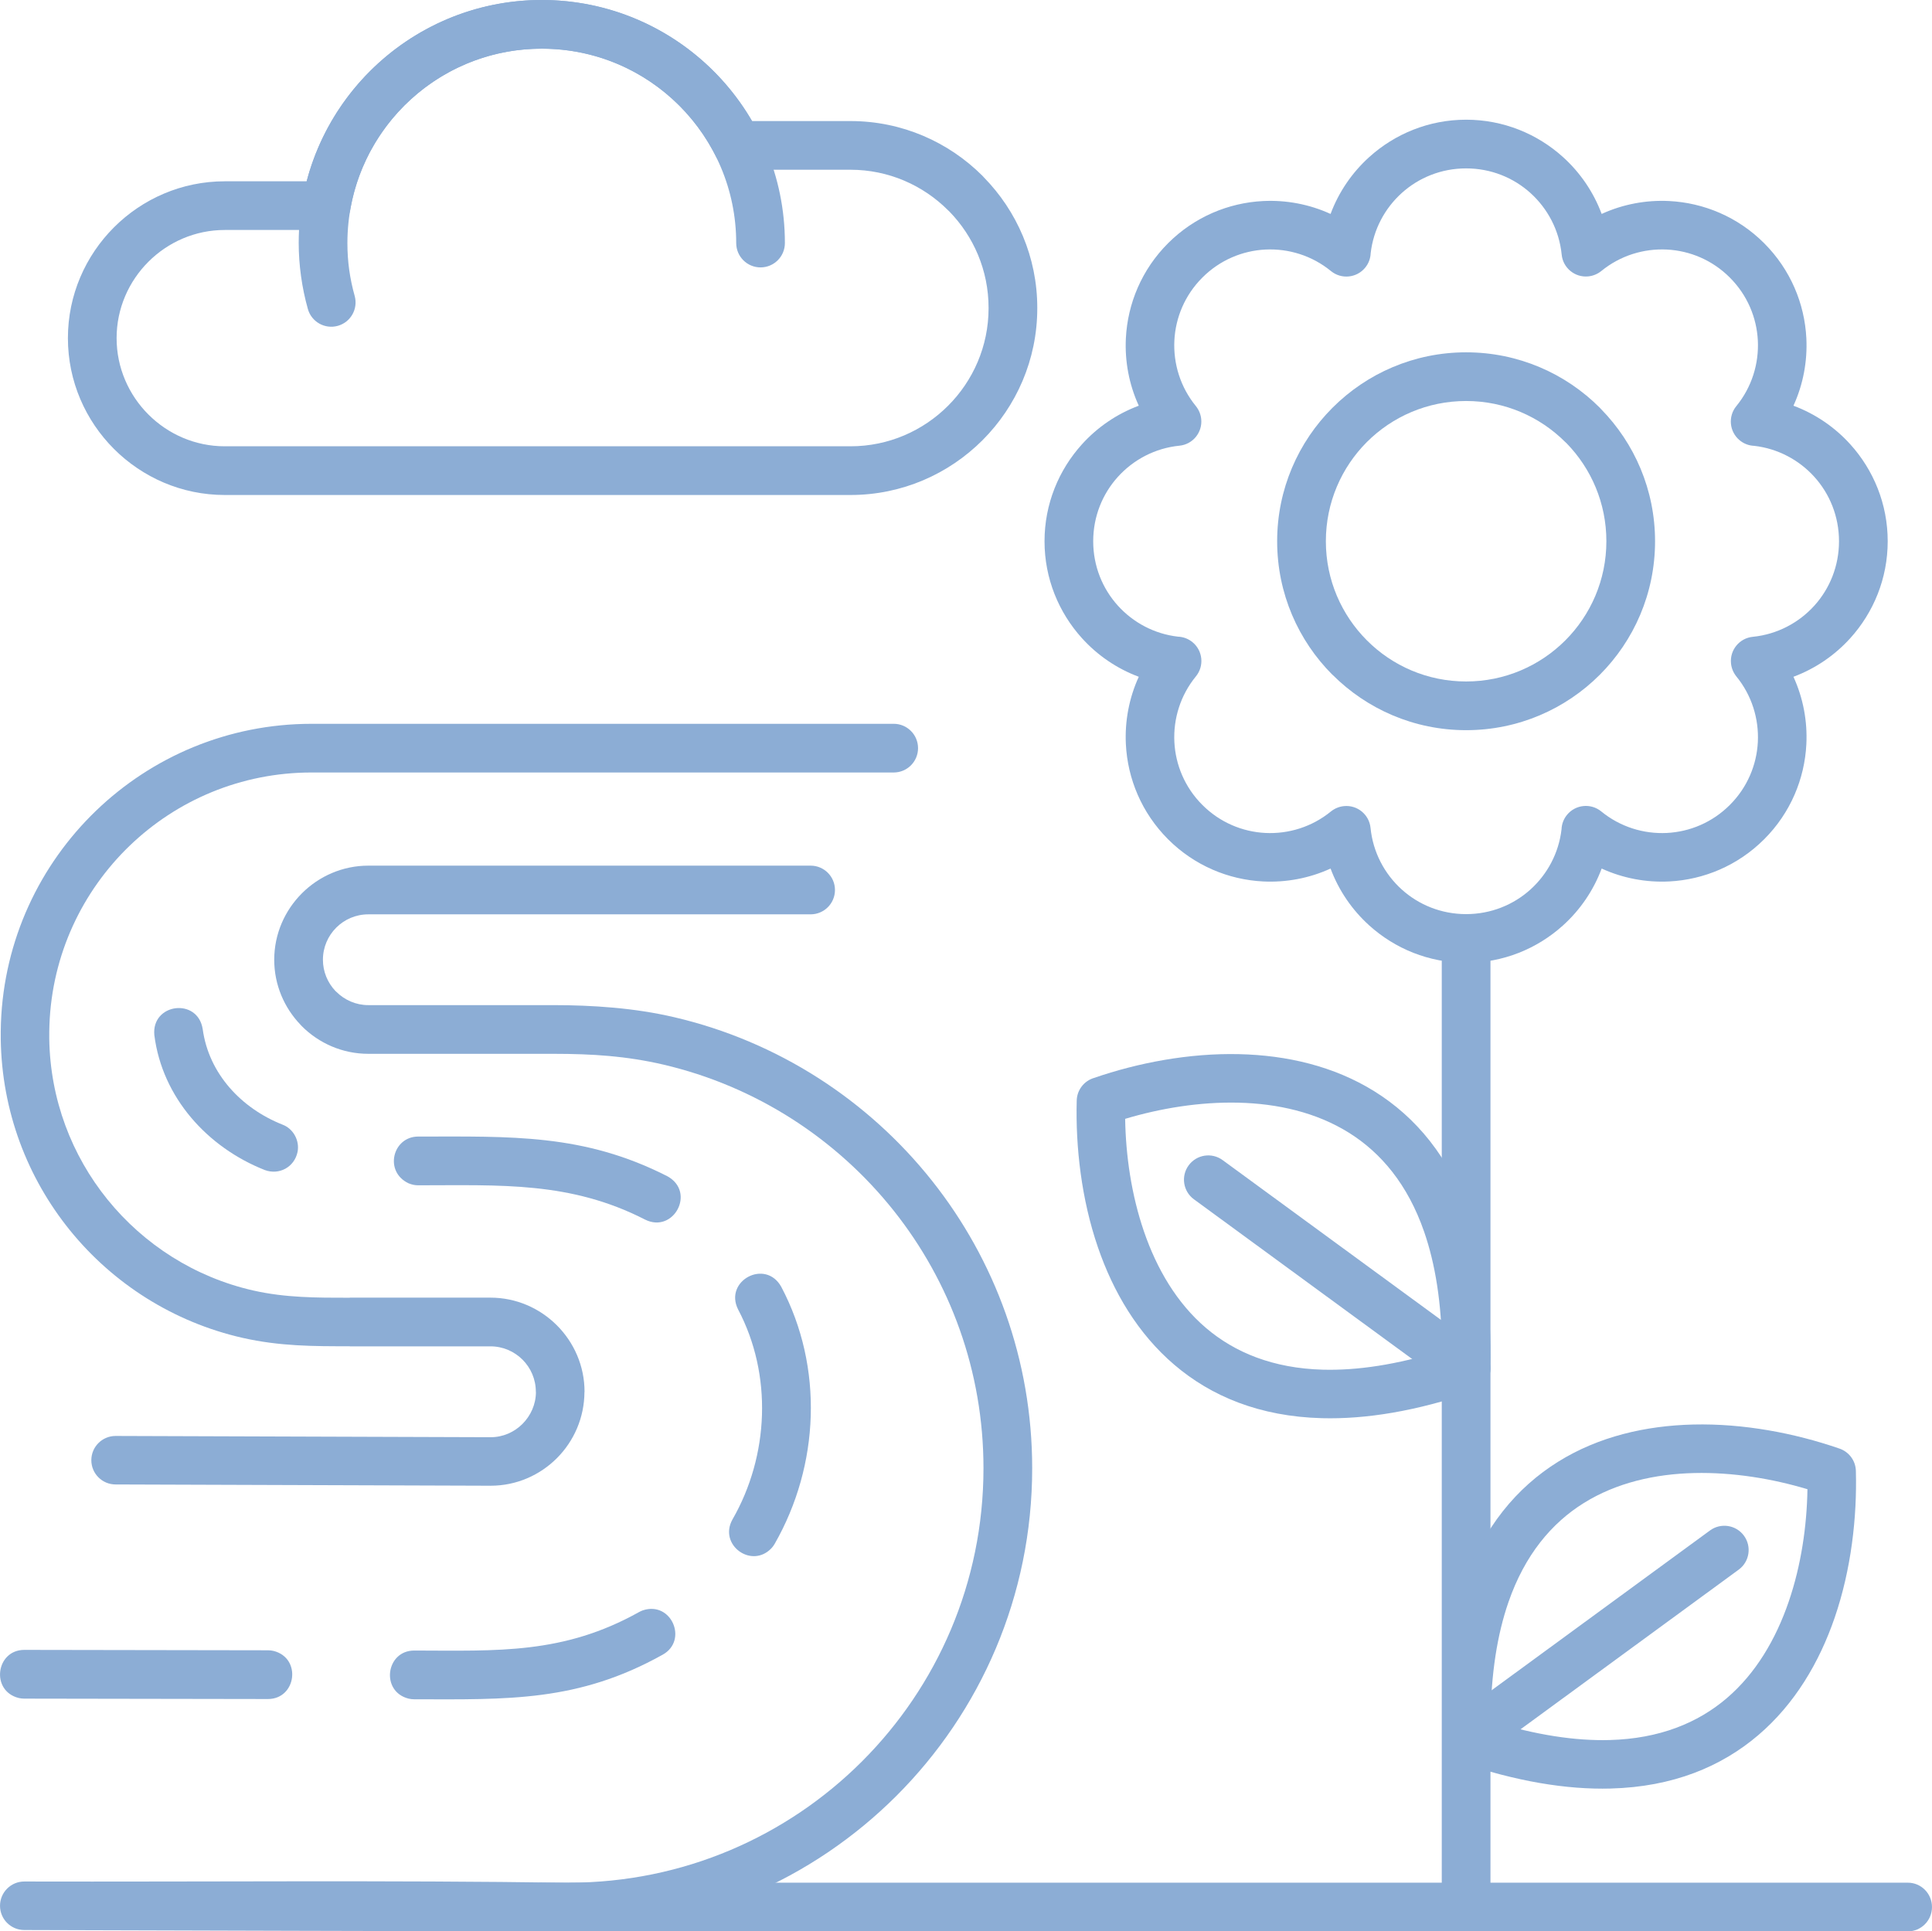
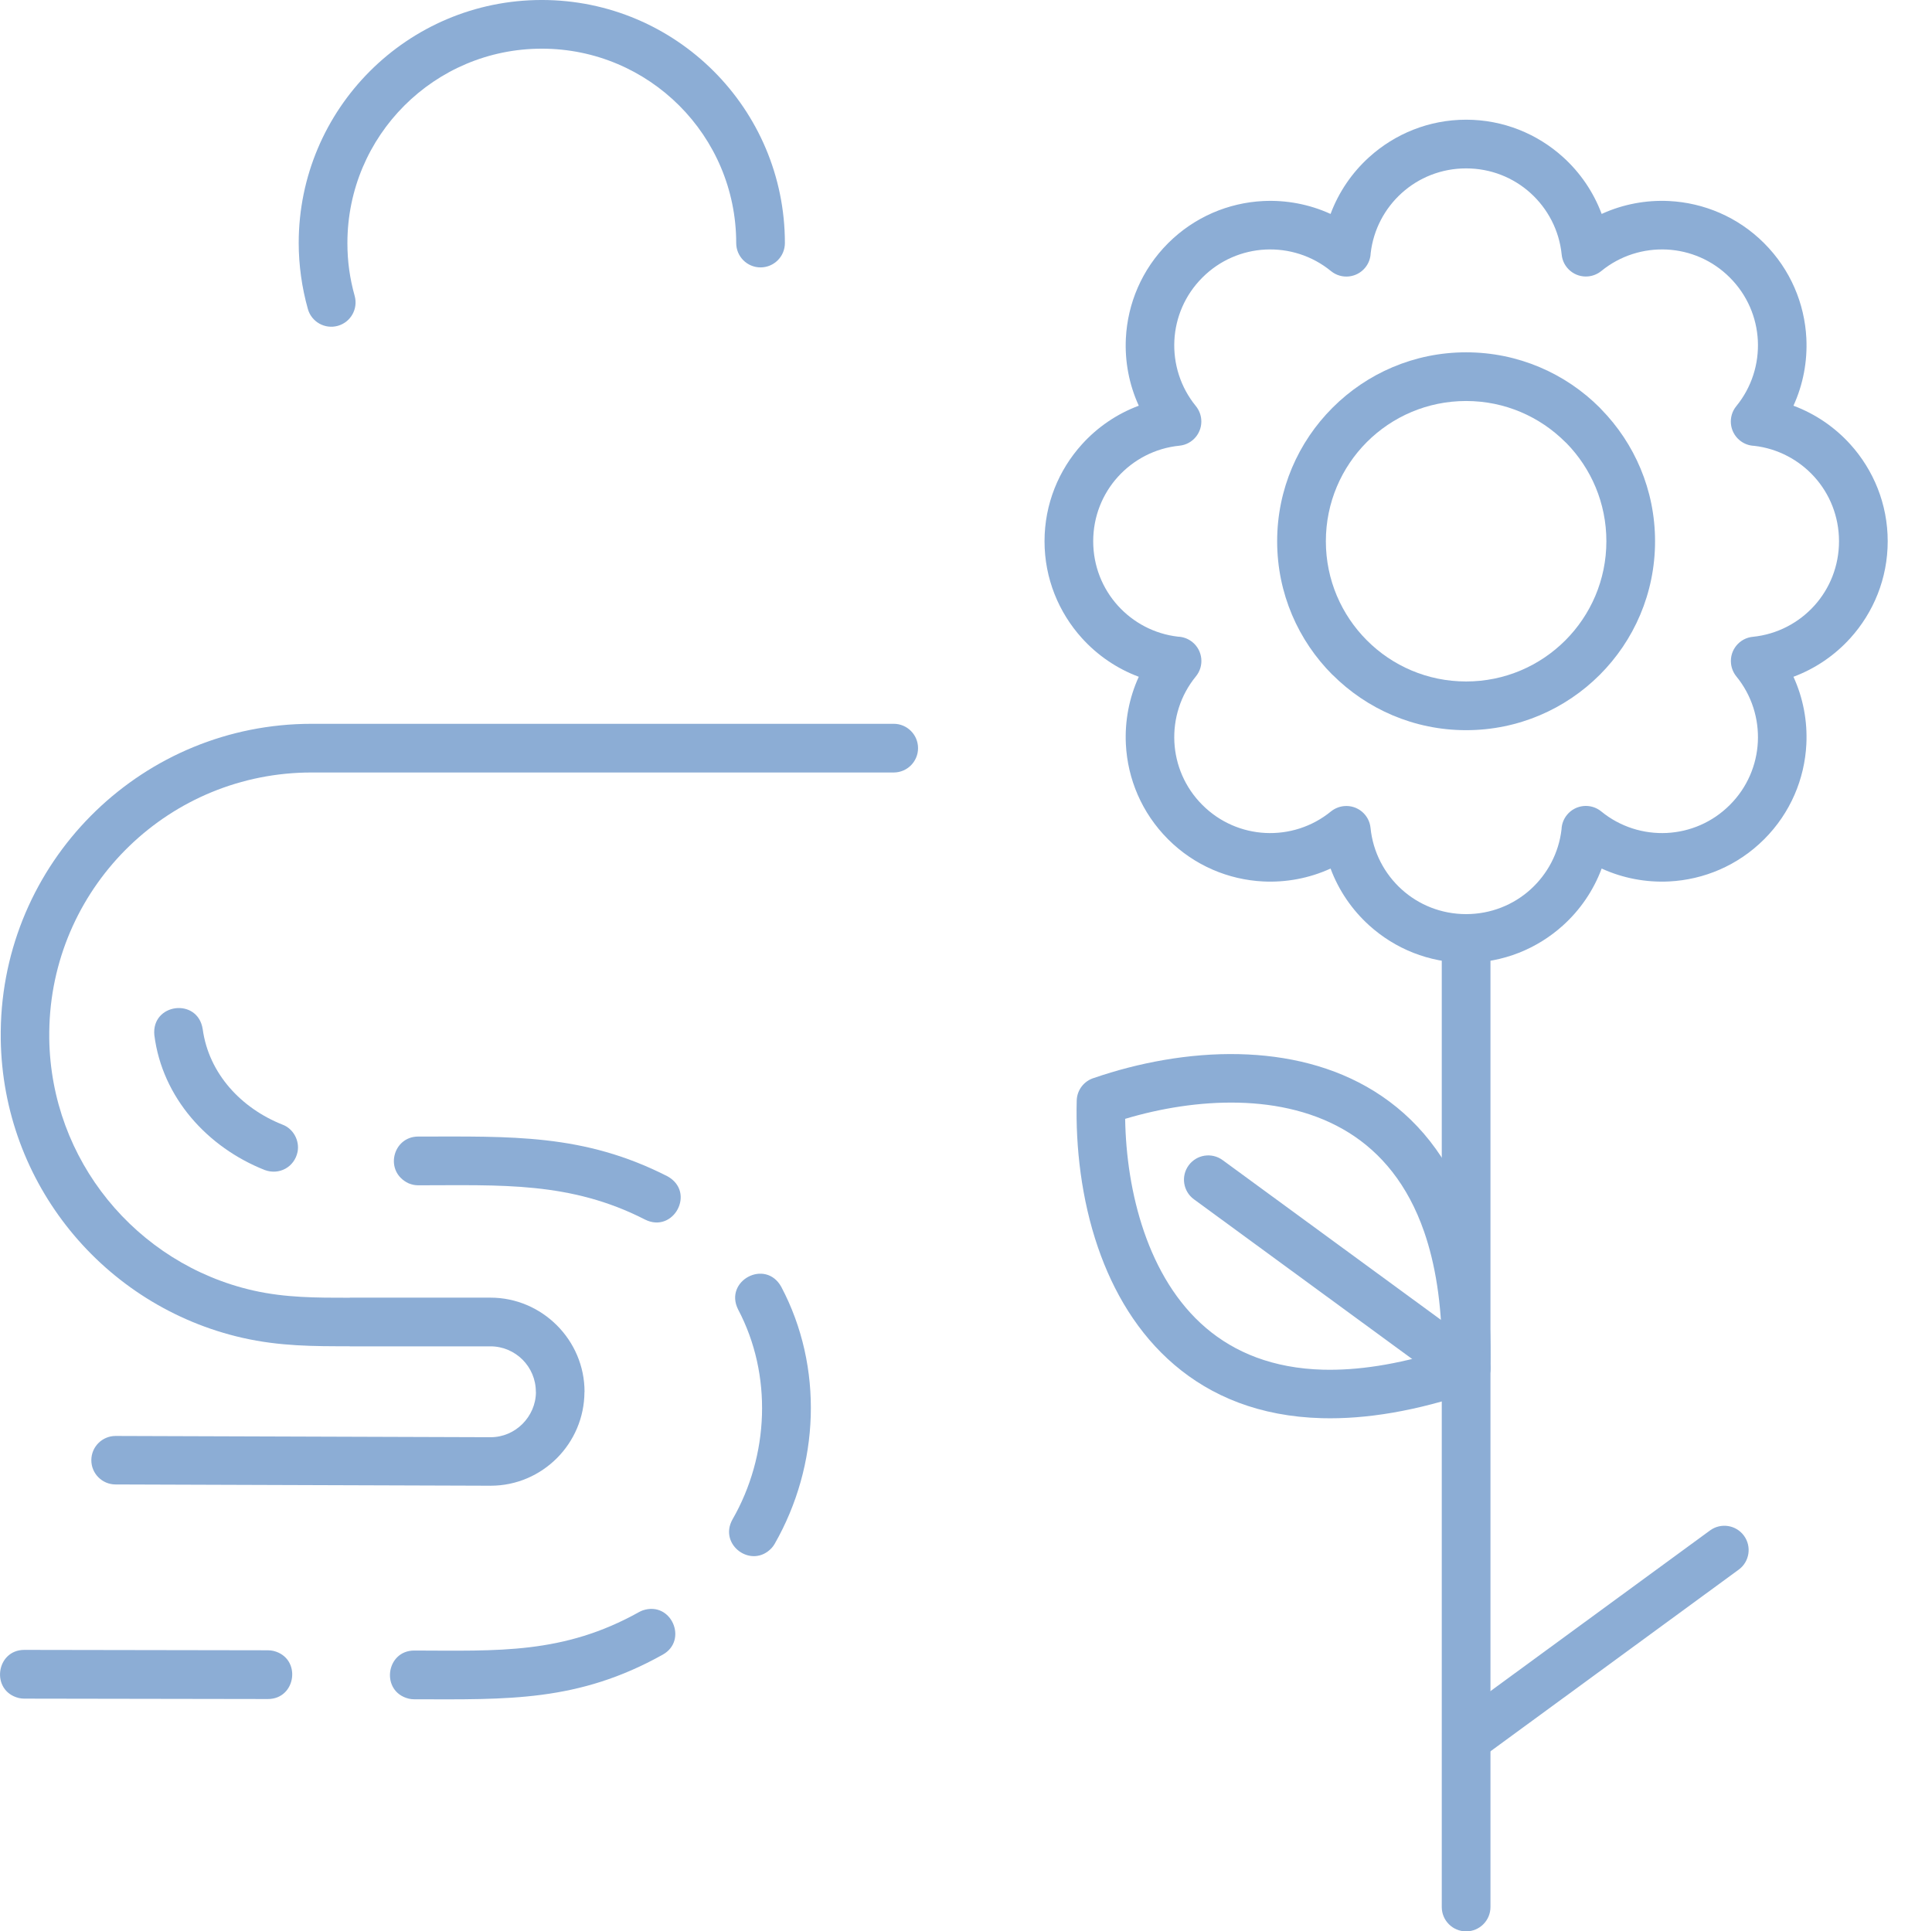
<svg xmlns="http://www.w3.org/2000/svg" xml:space="preserve" width="24.558mm" height="24.553mm" version="1.1" style="shape-rendering:geometricPrecision; text-rendering:geometricPrecision; image-rendering:optimizeQuality; fill-rule:evenodd; clip-rule:evenodd" viewBox="0 0 3146.68 3146.09">
  <defs>
    <style type="text/css">
   
    .fil0 {fill:#8CADD5;fill-rule:nonzero}
   
  </style>
  </defs>
  <g id="Layer_x0020_1">
    <g id="_2707810018784">
      <g id="_3151213538800">
        <path class="fil0" d="M2387.89 573.91c84.97,0 161.94,34.44 217.61,90.13l2.22 2.4c54.38,55.51 87.91,131.49 87.91,215.23 0,84.97 -34.44,161.94 -90.13,217.61 -55.67,55.69 -132.64,90.13 -217.61,90.13 -84.86,0 -161.78,-34.44 -217.46,-90.13l-0.17 0c-55.69,-55.67 -90.13,-132.64 -90.13,-217.61 0,-84.86 34.44,-161.78 90.13,-217.46l0.17 -0.17c55.69,-55.69 132.59,-90.13 217.46,-90.13zm161.54 146.2c-41.34,-41.34 -98.46,-66.9 -161.54,-66.9 -63.16,0 -120.29,25.54 -161.61,66.82 -41.28,41.32 -66.82,98.46 -66.82,161.61 0,63.08 25.56,120.2 66.9,161.54 41.25,41.35 98.38,66.9 161.54,66.9 63.08,0 120.2,-25.58 161.54,-66.9 41.32,-41.34 66.9,-98.46 66.9,-161.54 0,-62.17 -24.76,-118.51 -64.9,-159.67l-2 -1.87z" />
        <path class="fil0" d="M2873.26 396.12l0.17 0.17c42.92,43.01 65.78,98.42 68.63,154.61 1.88,37.44 -5.13,75.24 -21.01,109.98 35.8,13.34 67.48,35.12 92.6,62.91 37.85,41.9 60.91,97.28 60.91,157.87 0,60.58 -23.06,115.97 -60.91,157.86 -25.13,27.79 -56.8,49.57 -92.6,62.91 15.89,34.74 22.9,72.55 21.01,109.98 -2.84,56.24 -25.73,111.68 -68.63,154.62l-0.17 0.17c-43.01,42.92 -98.41,65.78 -154.62,68.63 -37.43,1.88 -75.24,-5.13 -109.98,-21.01 -13.34,35.8 -35.12,67.48 -62.91,92.59 -41.89,37.86 -97.28,60.93 -157.86,60.93 -60.58,0 -115.97,-23.06 -157.87,-60.93 -27.79,-25.13 -49.57,-56.79 -62.91,-92.59 -34.74,15.89 -72.54,22.9 -109.96,21.01 -56.22,-2.84 -111.64,-25.72 -154.63,-68.63l-0.15 -0.17c-42.94,-43.01 -65.78,-98.43 -68.64,-154.62 -1.88,-37.43 5.13,-75.24 21.01,-109.98 -35.8,-13.34 -67.46,-35.12 -92.58,-62.91 -37.86,-41.87 -60.93,-97.28 -60.93,-157.86 0,-60.58 23.05,-115.97 60.93,-157.87 25.11,-27.79 56.78,-49.57 92.58,-62.91 -15.89,-34.74 -22.9,-72.54 -21.01,-109.98 2.86,-56.21 25.73,-111.67 68.64,-154.61l0.26 -0.27c42.98,-42.84 98.34,-65.68 154.53,-68.54 37.43,-1.88 75.23,5.13 109.96,21.01 13.34,-35.8 35.12,-67.46 62.91,-92.58 41.9,-37.88 97.29,-60.93 157.87,-60.93 60.58,0 115.97,23.05 157.86,60.91 27.79,25.11 49.57,56.79 62.91,92.59 34.74,-15.89 72.55,-22.9 109.98,-21.01 56.24,2.86 111.68,25.73 154.62,68.64zm-10.21 158.51c-1.9,-37.25 -17.08,-73.97 -45.55,-102.42l-0.15 -0.17c-28.46,-28.47 -65.18,-43.66 -102.42,-45.54 -37.74,-1.9 -76.06,9.79 -106.94,35.06 -5.89,4.72 -13.15,7.88 -21.22,8.67 -21.72,2.13 -41.08,-13.76 -43.22,-35.48 -3.96,-39.67 -22.79,-74.98 -50.78,-100.29 -27.6,-24.96 -64.4,-40.16 -104.88,-40.16 -40.49,0 -77.26,15.2 -104.89,40.17 -27.45,24.81 -46.08,59.22 -50.54,97.95 -0.31,8.32 -3.23,16.61 -8.92,23.55 -13.85,16.94 -38.82,19.44 -55.76,5.59 -30.88,-25.27 -69.19,-36.95 -106.91,-35.06 -37.25,1.88 -73.98,17.07 -102.43,45.54l-0.17 0.17c-28.47,28.45 -43.66,65.18 -45.54,102.42 -1.9,37.74 9.79,76.05 35.06,106.93 4.72,5.89 7.88,13.15 8.67,21.22 2.13,21.72 -13.76,41.08 -35.48,43.22 -39.67,3.96 -74.97,22.78 -100.28,50.78 -24.97,27.63 -40.17,64.4 -40.17,104.89 0,40.46 15.2,77.26 40.17,104.88 24.81,27.46 59.22,46.08 97.95,50.54 8.32,0.31 16.61,3.23 23.55,8.92 16.94,13.85 19.44,38.84 5.59,55.76 -25.27,30.88 -36.95,69.2 -35.06,106.94 1.88,37.22 17.07,73.96 45.54,102.42l0.17 0.15c28.45,28.47 65.18,43.66 102.43,45.55 37.72,1.9 76.03,-9.8 106.91,-35.07 5.89,-4.7 13.15,-7.88 21.22,-8.66 21.72,-2.14 41.08,13.75 43.22,35.47 3.96,39.67 22.78,74.98 50.78,100.29 27.63,24.96 64.4,40.17 104.89,40.17 40.48,0 77.28,-15.21 104.88,-40.16 27.45,-24.81 46.08,-59.25 50.54,-97.97 0.31,-8.32 3.23,-16.61 8.92,-23.55 13.85,-16.94 38.84,-19.44 55.76,-5.59 30.88,25.27 69.2,36.97 106.94,35.07 37.24,-1.9 73.96,-17.08 102.42,-45.55l0.15 -0.15c28.47,-28.46 43.66,-65.18 45.55,-102.42 1.9,-37.72 -9.8,-76.05 -35.06,-106.94 -4.7,-5.89 -7.88,-13.15 -8.66,-21.22 -2.14,-21.72 13.75,-41.08 35.47,-43.22 39.66,-3.96 74.98,-22.79 100.29,-50.78 24.95,-27.6 40.16,-64.4 40.16,-104.88 0,-40.49 -15.21,-77.28 -40.16,-104.89 -24.81,-27.43 -59.25,-46.08 -97.96,-50.54 -8.32,-0.31 -16.61,-3.23 -23.55,-8.92 -16.94,-13.85 -19.44,-38.82 -5.59,-55.76 25.26,-30.89 36.95,-69.2 35.06,-106.93z" />
        <path class="fil0" d="M2348.24 1528.68c0,-21.9 17.76,-39.66 39.66,-39.66 21.89,0 39.66,17.76 39.66,39.66l0 1577.76c0,21.89 -17.77,39.64 -39.66,39.64 -21.9,0 -39.66,-17.76 -39.66,-39.64l0 -1577.76z" />
-         <path class="fil0" d="M2427.77 2803.44c74.21,23.06 138.44,32.43 193.72,30.97 81.52,-2.15 143.96,-28.07 190.83,-68.08 47.49,-40.53 80.04,-96.27 100.89,-157.01 20.49,-59.68 29.66,-123.82 30.64,-183.5 -57.28,-17.16 -121.23,-27.82 -184.27,-26.34 -63.95,1.49 -126.81,15.72 -179.98,48.83 -52.39,32.61 -96.01,84.34 -122.7,161.32 -18.13,52.36 -28.64,116.33 -29.14,193.81zm195.57 109.98c-71.09,1.87 -153.25,-11.2 -247.71,-43.62 -15.16,-5.33 -26.25,-19.57 -26.64,-36.57 -2.34,-100 9.99,-182.24 33.25,-249.33 33.33,-96.11 88.67,-161.2 155.52,-202.84 66.08,-41.16 142.86,-58.8 220.27,-60.61 82.16,-1.92 165.27,14.21 236.53,38.73 15.97,4.78 27.77,19.4 28.16,36.93 2.01,75.89 -7.69,160.74 -34.52,238.93 -25.05,73 -65.09,140.73 -124.46,191.39 -59.97,51.18 -138.77,84.3 -240.42,86.98z" />
        <path class="fil0" d="M2411.91 2864.23c-17.62,12.9 -42.39,9.1 -55.3,-8.52 -12.92,-17.63 -9.11,-42.4 8.52,-55.32l419.98 -307.37c17.62,-12.92 42.39,-9.11 55.3,8.52 12.92,17.62 9.11,42.39 -8.52,55.3l-419.98 307.38z" />
        <path class="fil0" d="M2400.77 2266.46c-94.45,32.47 -176.58,45.54 -247.68,43.67 -101.66,-2.7 -180.45,-35.8 -240.43,-86.99 -59.38,-50.66 -99.41,-118.41 -124.46,-191.41 -26.83,-78.17 -36.53,-163.02 -34.52,-238.92 0.4,-17.53 12.2,-32.15 28.16,-36.93 71.27,-24.52 154.38,-40.66 236.53,-38.73 77.42,1.79 154.2,19.45 220.26,60.61 66.85,41.64 122.19,106.72 155.53,202.85 23.24,67.07 35.6,149.33 33.25,249.33 -0.38,17 -11.48,31.24 -26.65,36.52zm-245.84 -35.34c55.29,1.46 119.5,-7.91 193.71,-30.97 -0.5,-77.5 -11.01,-141.47 -29.14,-193.81 -26.7,-77.01 -70.32,-128.7 -122.71,-161.33 -53.16,-33.12 -116.02,-47.35 -179.96,-48.83 -63.04,-1.47 -126.99,9.19 -184.27,26.34 0.97,59.68 10.15,123.79 30.64,183.49 20.85,60.75 53.41,116.51 100.89,157.03 46.88,40.02 109.32,65.92 190.84,68.09z" />
        <path class="fil0" d="M2411.3 2197.1c17.63,12.92 21.44,37.68 8.52,55.32 -12.92,17.62 -37.68,21.42 -55.3,8.51l-419.98 -307.37c-17.63,-12.92 -21.44,-37.68 -8.52,-55.3 12.92,-17.63 37.68,-21.44 55.3,-8.52l419.98 307.37z" />
-         <path class="fil0" d="M3107.42 3066.78c21.67,0 39.26,17.76 39.26,39.66 0,21.89 -17.59,39.64 -39.26,39.64l-2225.46 0c-21.68,0 -39.26,-17.76 -39.26,-39.64 0,-21.9 17.58,-39.66 39.26,-39.66l2225.46 0z" />
-         <path class="fil0" d="M882.44 0c76.06,0 147.29,21.63 207.86,59.08 55.34,34.22 101.65,81.76 134.44,138.12l160.54 0c83.79,0 159.85,34.16 214.92,89.23l2.19 2.4c53.79,54.91 87.04,130 87.04,212.52l0 0.81c0,83.79 -34.16,159.85 -89.23,214.92 -55.07,55.07 -131.13,89.23 -214.92,89.23l-1019.21 0c-70.29,0 -134.19,-28.74 -180.48,-75.02 -46.27,-46.27 -75.01,-110.18 -75.01,-180.48 0,-70.31 28.74,-134.21 75.01,-180.48 46.28,-46.28 110.18,-75.02 180.48,-75.02l133.45 0c21.04,-80.19 66.67,-150.49 128.34,-202.36 68.92,-57.99 157.77,-92.95 254.59,-92.95zm166.33 126.31c-48.17,-29.79 -105.16,-47.01 -166.34,-47.01 -77.78,0 -148.88,27.84 -203.78,74.05 -55.4,46.61 -94.63,111.98 -107.91,186.37 -2.34,19.66 -19.09,34.9 -39.38,34.9l-165.3 0c-48.4,0 -92.45,19.85 -124.39,51.79 -31.93,31.93 -51.78,75.98 -51.78,124.39 0,48.4 19.85,92.46 51.78,124.39 31.94,31.94 76,51.79 124.39,51.79l1019.21 0c61.89,0 118.1,-25.27 158.83,-66 40.73,-40.73 66,-96.95 66,-158.83l0 -0.81c0,-60.97 -24.45,-116.4 -64,-156.98l-2 -1.86c-40.73,-40.73 -96.95,-66 -158.83,-66l-183.99 0 0 -0.15c-14.48,-0.03 -28.42,-8.02 -35.33,-21.83 -26.4,-52.84 -67.18,-97.29 -117.18,-128.21z" />
        <path class="fil0" d="M577.63 481.97c5.89,21.04 -6.37,42.9 -27.42,48.79 -21.04,5.89 -42.9,-6.37 -48.79,-27.42 -4.89,-17.39 -8.62,-35.2 -11.11,-53.19 -2.54,-18.35 -3.82,-36.51 -3.82,-54.23 0,-109.32 44.32,-208.32 115.97,-279.97 71.64,-71.64 170.64,-115.96 279.97,-115.96 109.32,0 208.32,44.32 279.97,115.96 71.64,71.65 115.96,170.65 115.96,279.97 0,21.9 -17.76,39.66 -39.66,39.66 -21.89,0 -39.64,-17.76 -39.64,-39.66 0,-87.43 -35.45,-166.59 -92.74,-223.89 -57.3,-57.29 -136.46,-92.74 -223.89,-92.74 -87.44,0 -166.6,35.45 -223.89,92.74 -57.3,57.3 -92.74,136.46 -92.74,223.89 0,14.95 0.97,29.47 2.9,43.39 1.97,14.31 4.97,28.57 8.93,42.66z" />
-         <path class="fil0" d="M39.5 3143.88c-21.81,0 -39.5,-17.7 -39.5,-39.5 0,-21.81 17.7,-39.52 39.5,-39.52 295.09,0.7 592.45,-2.29 887.23,2.05l0 -0.14c186.42,0 355.2,-75.57 477.37,-197.72 122.15,-122.18 197.71,-290.95 197.71,-477.37 0,-158.44 -54.52,-304.01 -145.76,-419.01 -93.29,-117.55 -224.94,-203.37 -375.96,-238.58 -29.73,-6.92 -58.98,-11.33 -88.07,-13.97 -28.7,-2.59 -59.21,-3.52 -91.01,-3.52l-301.13 0c-42.17,0 -80.51,-17.23 -108.26,-44.99l-2.36 -2.56c-26.36,-27.54 -42.64,-64.84 -42.64,-105.7 0,-42 17.25,-80.29 45,-108.11l0.15 -0.17c27.89,-27.79 66.16,-44.99 108.11,-44.99l720.39 0c21.9,0 39.66,17.76 39.66,39.66 0,21.9 -17.76,39.66 -39.66,39.66l-720.39 0c-20.4,0 -38.88,8.28 -52.19,21.59l-0.15 0.17c-13.31,13.3 -21.6,31.79 -21.6,52.19 0,19.49 7.64,37.3 20.04,50.56l1.72 1.61c13.42,13.42 31.92,21.76 52.19,21.76l301.13 0c31.93,0 64.35,1.1 98.14,4.15 33.43,3.02 66.36,7.93 98.89,15.52 168.71,39.34 315.77,135.18 419.96,266.47 102.11,128.7 163.13,291.39 163.13,468.26 0,208.32 -84.44,396.93 -220.95,533.46 -136.51,136.5 -325.13,220.95 -533.45,220.95l0 -0.15c-295.71,0 -591.52,-1.35 -887.23,-2.05z" />
        <path class="fil0" d="M1455.58 1179.02c21.9,0 39.66,17.77 39.66,39.66 0,21.9 -17.76,39.66 -39.66,39.66l-948.14 0c-115.17,0 -219.62,45.47 -296.36,119.39 -77.1,74.27 -126.38,177.25 -130.59,291.66l-0.28 11.16 -0.01 11.25c1.41,99.25 36.75,190.37 94.92,262.23 59.34,73.29 142.37,126.57 237.32,148.11 52.42,11.87 103.01,11.83 157.23,11.8l0 -0.15 229.12 0c42.08,0 80.34,17.25 108.11,44.99l0.17 0.15c27.74,27.77 44.97,66.05 44.97,108.12l0 0.38 -0.15 0c-0.12,42.03 -17.31,80.22 -44.85,107.81 -27.66,27.7 -65.85,44.92 -107.86,44.91l0 0.15 -0.38 0 0 -0.15 -610.57 -2.06c-21.81,0 -39.5,-17.7 -39.5,-39.5 0,-21.81 17.7,-39.5 39.5,-39.5l610.57 2.05 0 -0.14 0.38 0 0 0.14c20.09,0 38.45,-8.3 51.78,-21.65 13.45,-13.47 21.86,-31.93 21.92,-52.05l-0.15 0 0 -0.38c0,-20.36 -8.3,-38.88 -21.67,-52.27 -13.4,-13.36 -31.92,-21.68 -52.27,-21.68l-229.12 0 0 -0.14c-58.9,0.04 -113.87,0.06 -174.59,-13.68 -112.68,-25.56 -211.1,-88.64 -281.3,-175.36 -68.99,-85.22 -110.91,-193.33 -112.58,-311.2l0.01 -13.08 0.28 -13.03c5,-135.73 63.39,-257.84 154.77,-345.87 91.08,-87.73 214.88,-141.7 351.19,-141.7l948.14 0z" />
        <path class="fil0" d="M39.57 2687.56c-46.27,0 -55.29,66.81 -9.08,78.37 3.04,0.64 5.77,1.03 8.96,1.03l396.93 0.65c46.28,0 55.29,-66.82 9.08,-78.37 -3.04,-0.64 -5.77,-1.03 -8.96,-1.03l-396.93 -0.65zm290.59 -1010.91c-7.83,-52.19 -83.99,-42.41 -78.78,9.66 12.92,101.53 86.37,182.67 179.91,219.62 23.53,8.66 48.13,-4.79 53.32,-29.45 3.68,-18.39 -6.82,-38 -24.64,-44.58 -66.76,-26.5 -119.79,-82.66 -129.81,-155.26zm350.97 174.72c-41.68,0 -56.07,57.17 -15.67,76.18 5.33,2.08 9.74,3.22 15.67,3.22 134.13,0 247.54,-6.61 369.47,55.84 46.38,23.18 83.08,-44.63 36.57,-70.47 -136.97,-69.86 -255.28,-64.76 -406.04,-64.76zm591.34 244.81c-25.73,-46.31 -93.65,-9.84 -70.37,36.72 56.28,106.52 50.57,238.39 -9.19,342.33 -23.01,41.4 31.6,81.16 63.98,46.28 1.77,-2.05 3.5,-4.28 4.84,-6.71 73.09,-127.92 79.94,-287.63 10.74,-418.62zm-193.05 599.13c41.57,-23.1 14.25,-87.72 -32.46,-72.15 -2.06,0.77 -4.02,1.61 -5.98,2.7 -123.79,69.22 -230.64,63 -366.32,62.76 -46.27,0 -55.29,66.81 -9.08,78.37 3.04,0.64 5.77,1.03 8.96,1.03 152.57,0.27 267.06,4.36 404.89,-72.7z" />
      </g>
    </g>
  </g>
</svg>